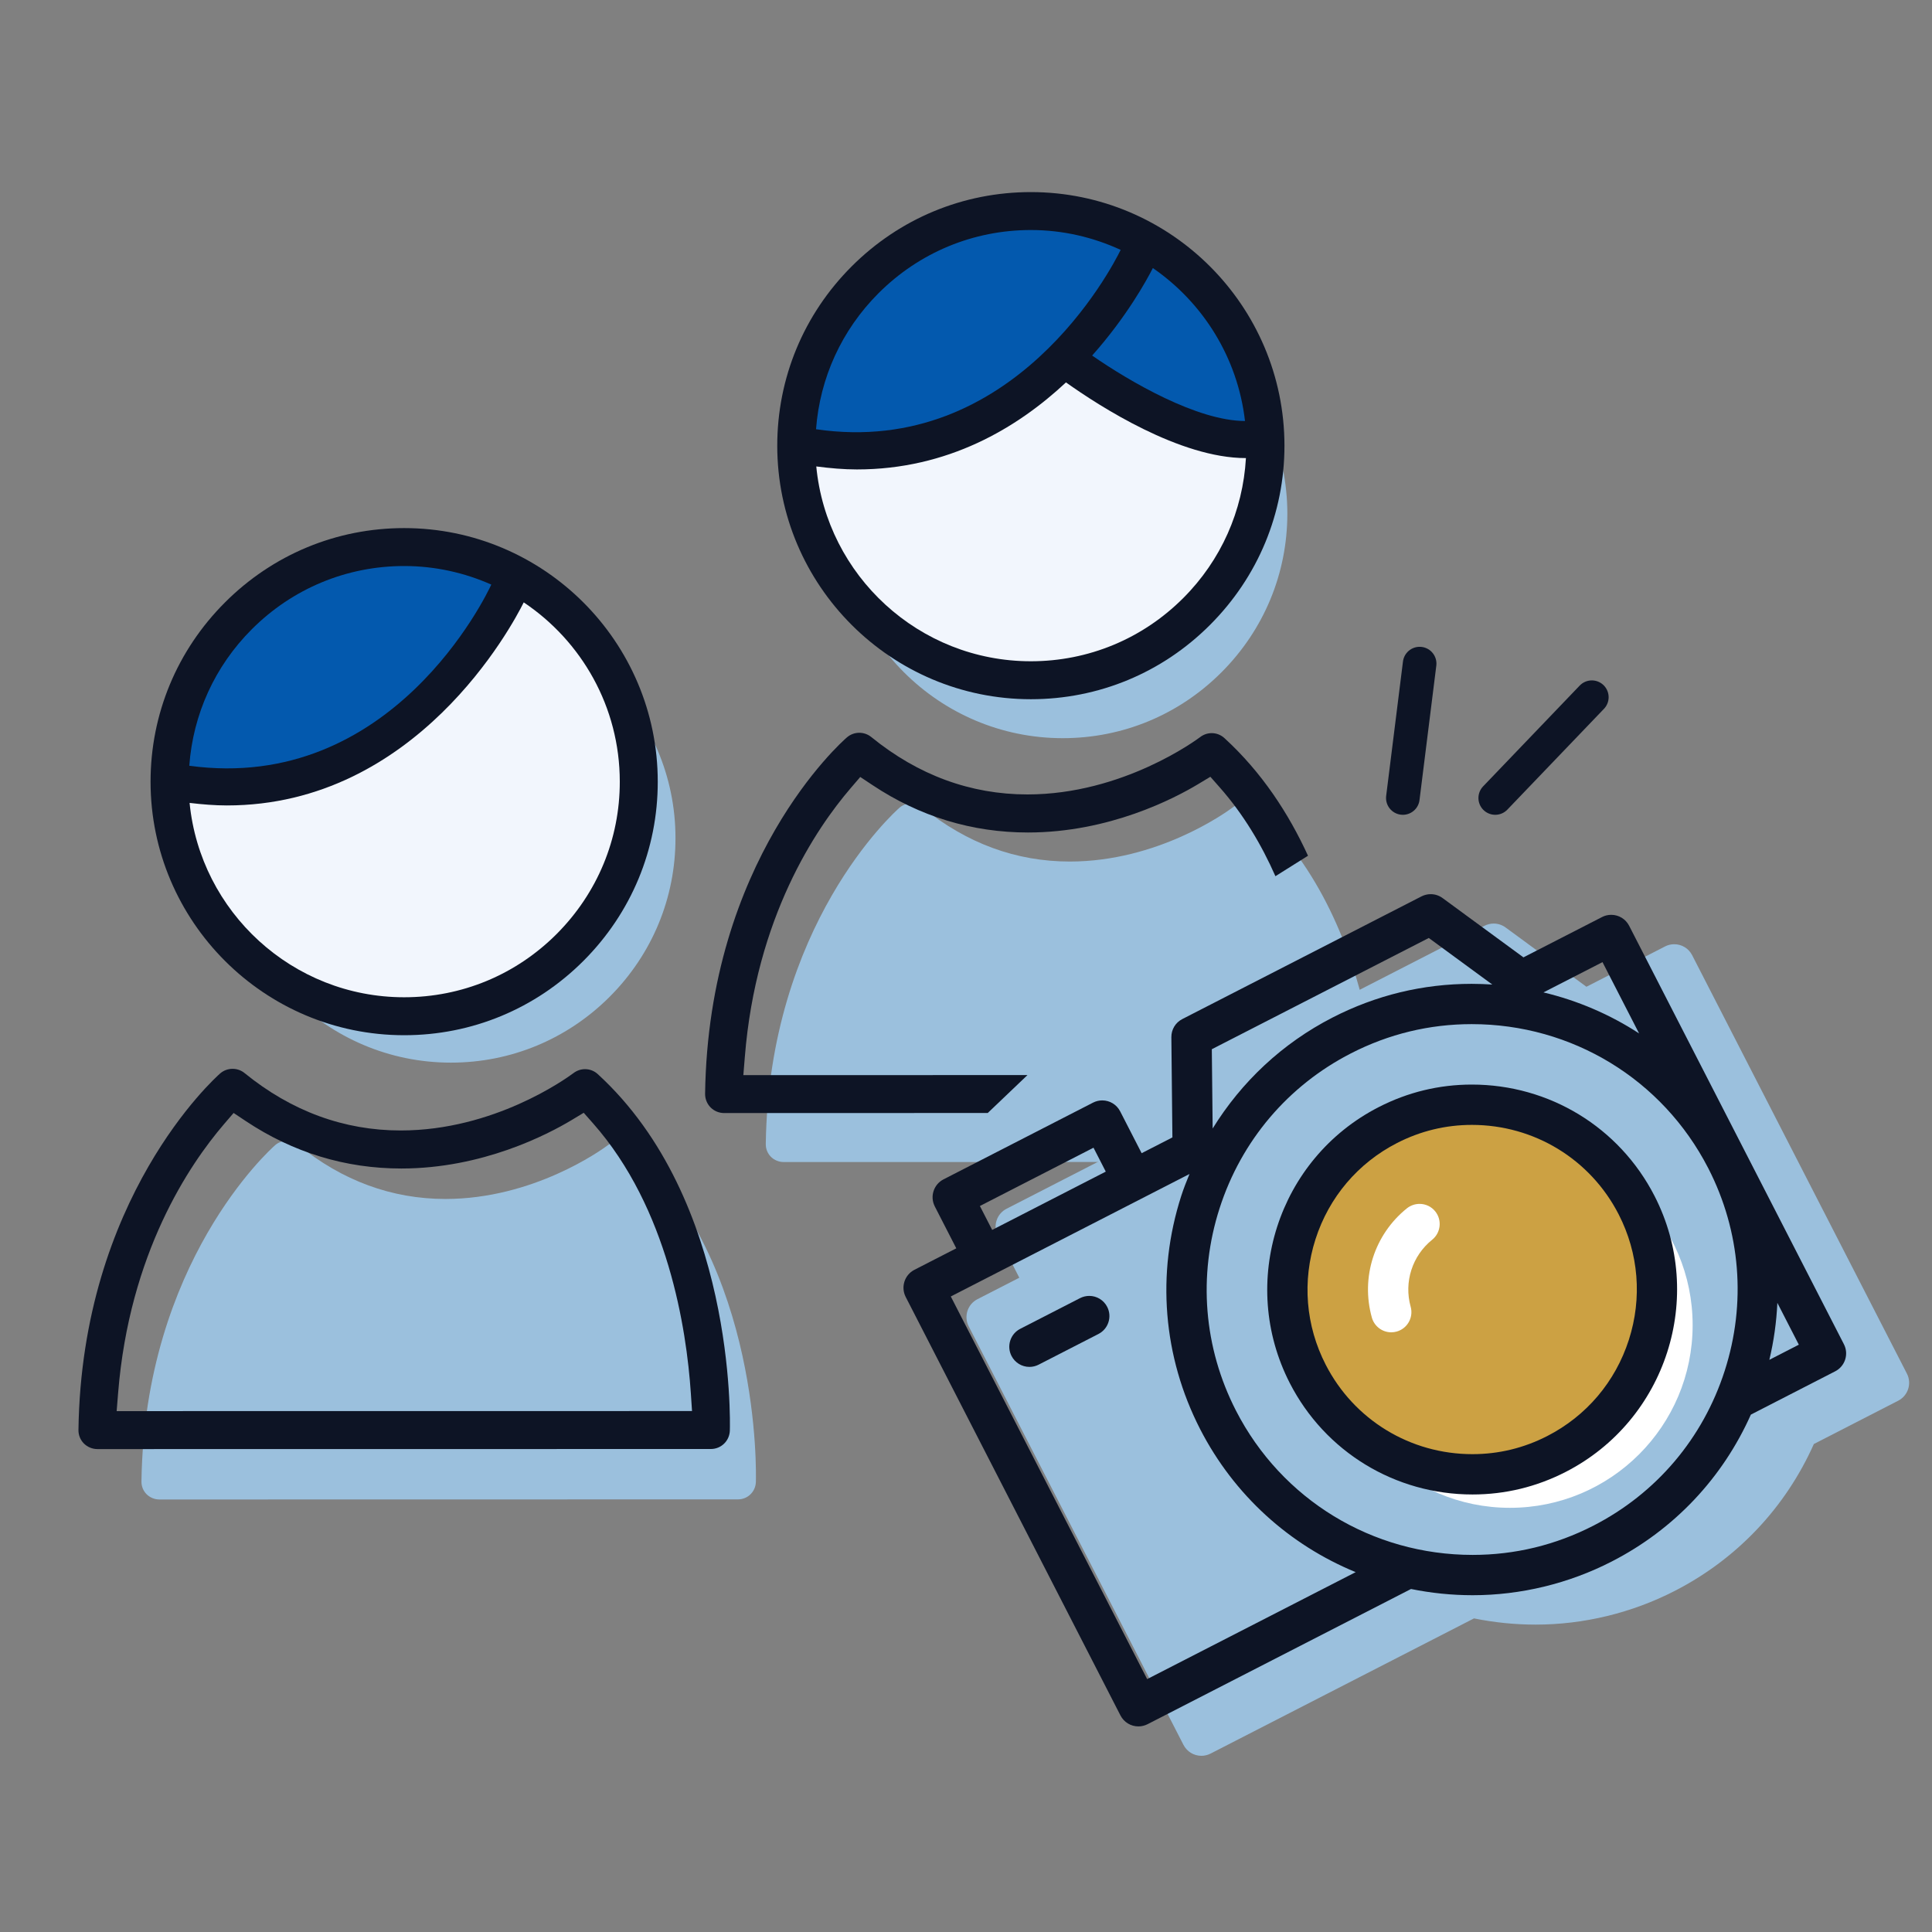
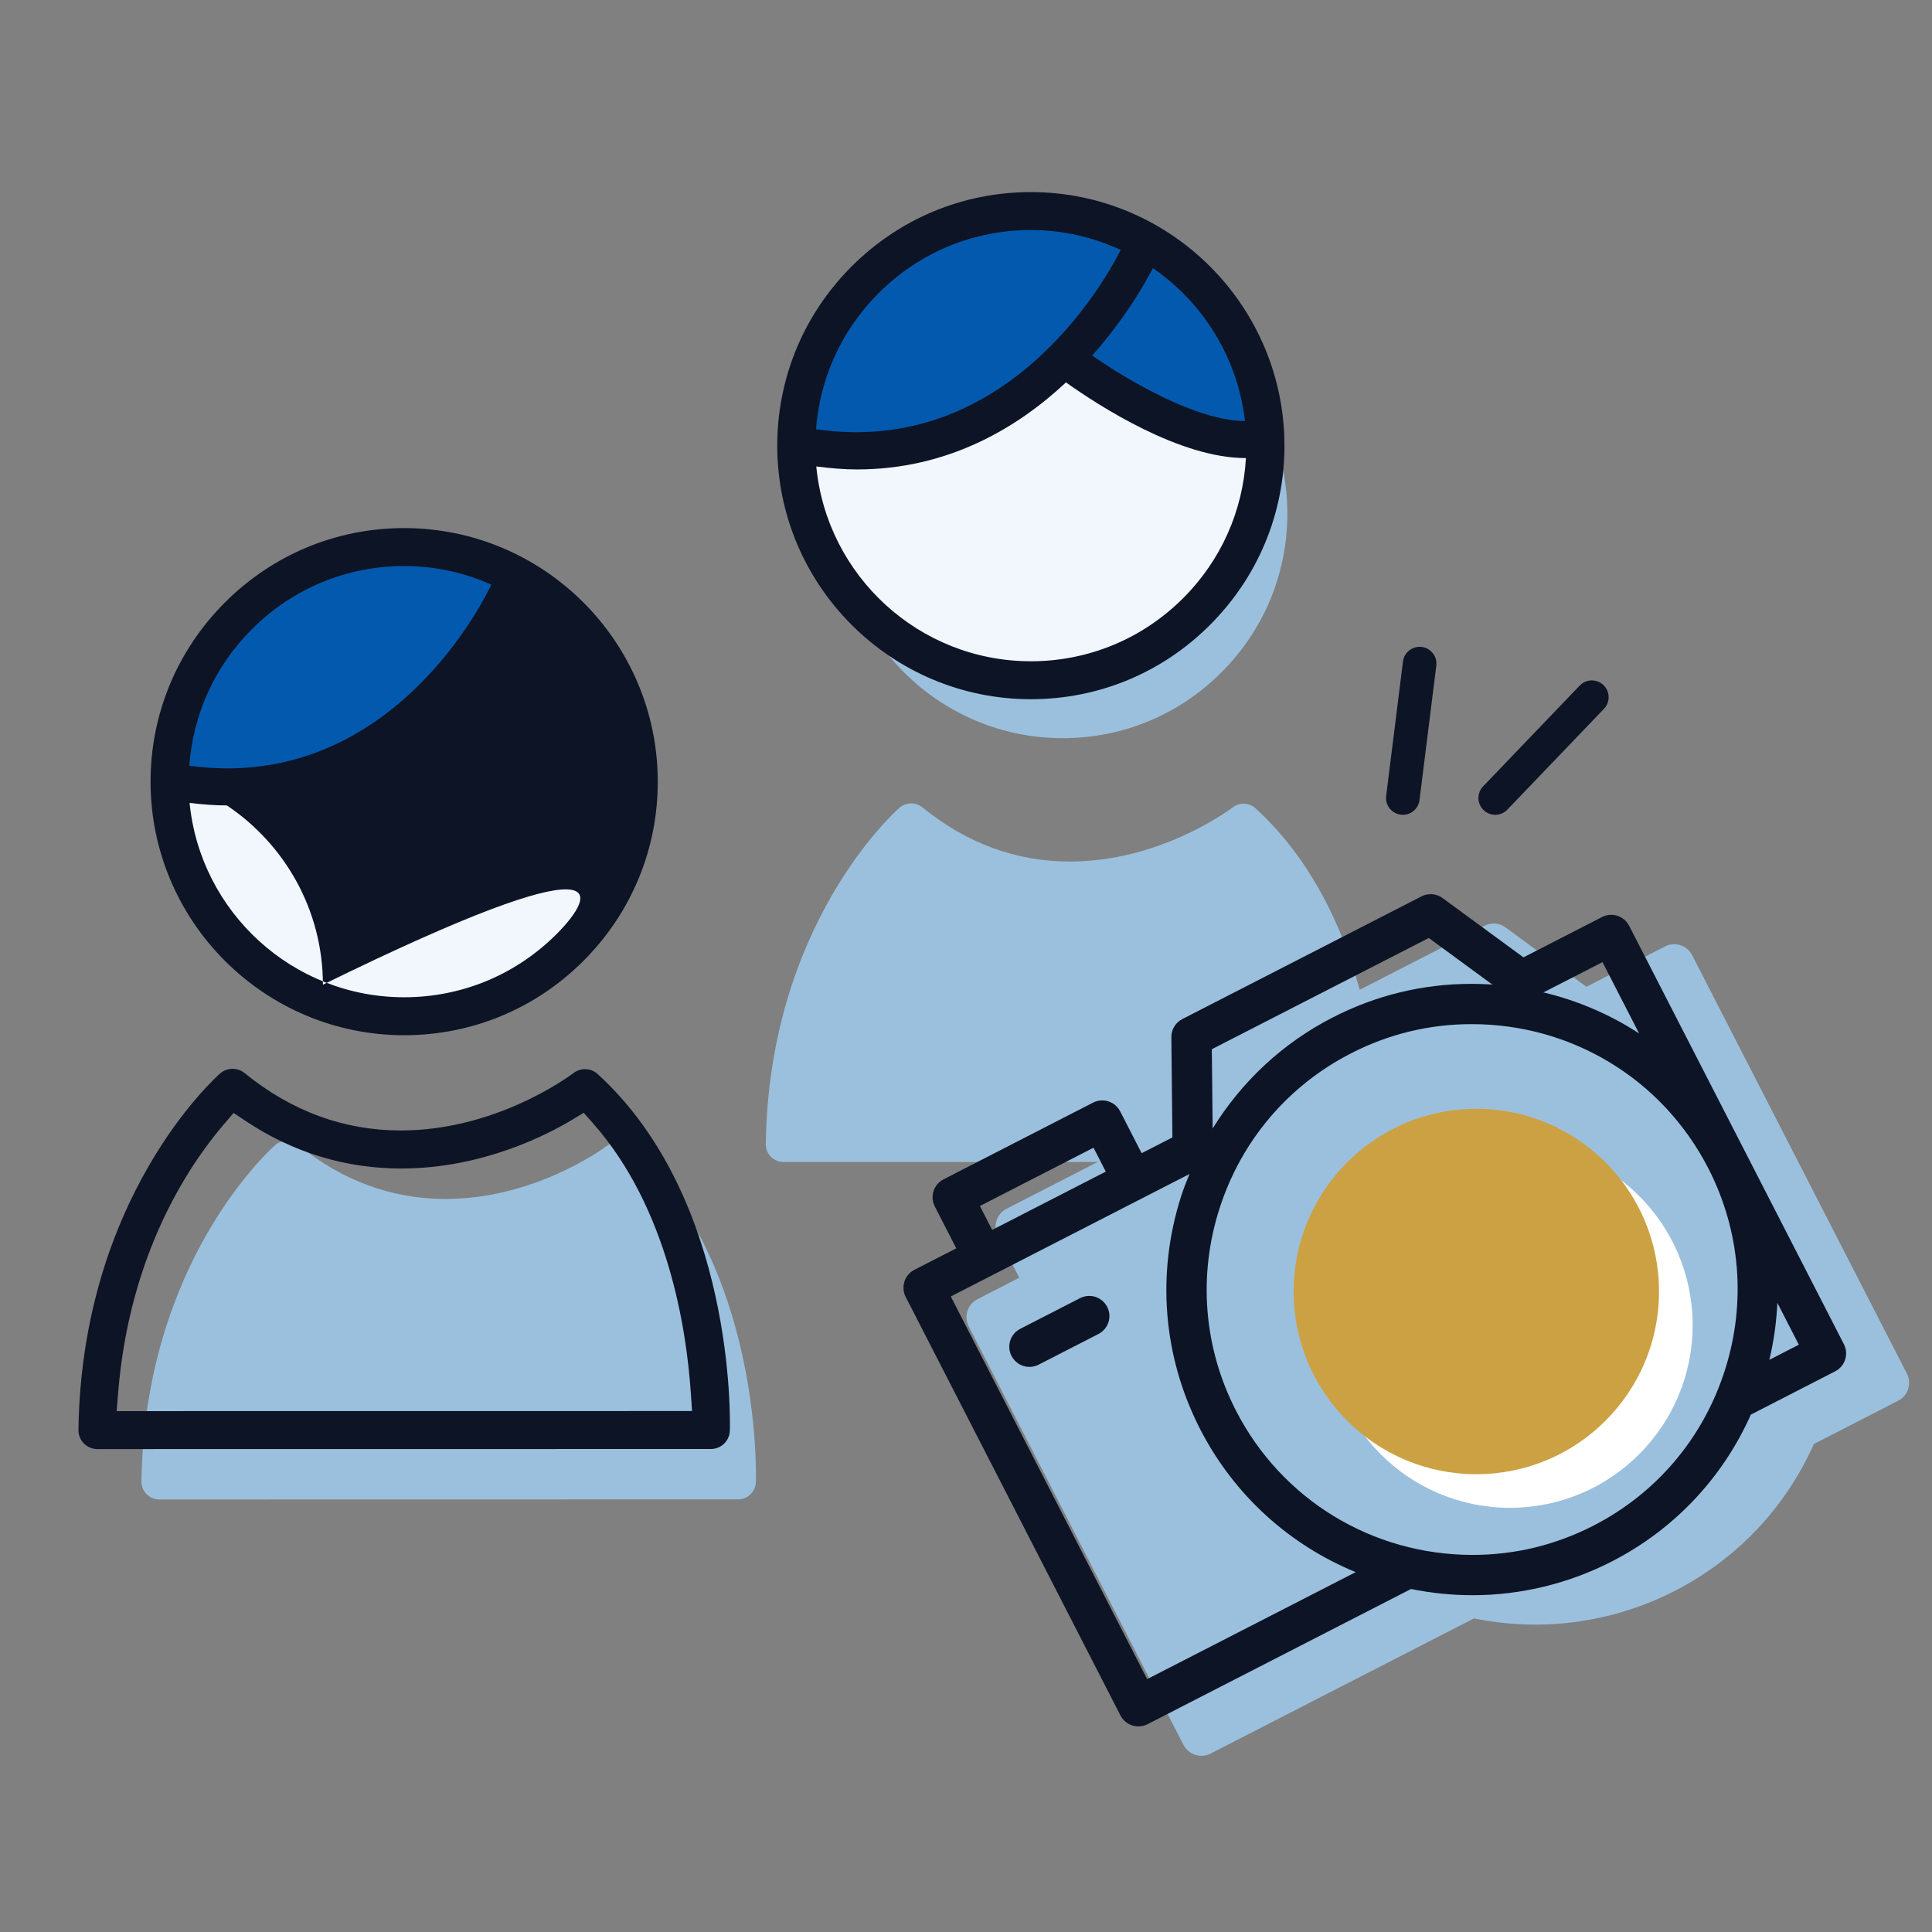
<svg xmlns="http://www.w3.org/2000/svg" version="1.1" id="圖層_1" x="0px" y="0px" width="115px" height="115px" viewBox="17.5 17.5 115 115" enable-background="new 17.5 17.5 115 115" xml:space="preserve">
  <rect x="17.5" y="17.5" width="115" height="115" fill="#808080" stroke="none" />
  <path fill="#9BC0DD" d="M80.757,34.701c-3.567,0-6.925,1.393-9.451,3.922c-2.527,2.529-3.919,5.886-3.919,9.452  c0.003,7.368,6.001,13.364,13.37,13.364h0.004c3.566,0,6.921-1.393,9.445-3.92c2.529-2.53,3.923-5.887,3.922-9.45  C94.122,40.699,88.124,34.701,80.757,34.701z" />
-   <path fill="#9BC0DD" d="M44.338,54.013c-3.567,0-6.924,1.393-9.451,3.922c-2.528,2.529-3.92,5.887-3.92,9.453  c0.003,7.368,6.001,13.364,13.371,13.364h0.005c3.565,0,6.92-1.394,9.447-3.921c2.53-2.532,3.922-5.888,3.917-9.45  C57.707,60.011,51.709,54.013,44.338,54.013z" />
-   <path fill="#FFFFFF" d="M34.18,57.745c2.549-2.551,5.933-3.956,9.527-3.956c1.939,0,3.78,0.42,5.448,1.161  c-0.289,0.626-6.211,13.055-18.881,11.325C30.51,63.057,31.868,60.057,34.18,57.745z" />
  <path fill="#FFFFFF" d="M70.287,38.958c2.429-2.429,5.65-3.766,9.073-3.766c1.909,0,3.716,0.431,5.346,1.182  c-0.516,1.057-6.368,12.398-18.133,10.676C66.804,43.999,68.095,41.154,70.287,38.958z" />
  <path fill="#9BC0DD" d="M131.007,99.264l-5.931-11.555c-0.002-0.004-0.003-0.008-0.005-0.012c-0.003-0.006-0.006-0.011-0.009-0.016  l-6.839-13.325c-0.206-0.402-0.615-0.652-1.068-0.652c-0.188,0-0.378,0.045-0.546,0.132c-0.001,0.001-0.002,0.002-0.004,0.003  l-4.675,2.397l-4.812-3.529c-0.207-0.152-0.452-0.233-0.71-0.233c-0.189,0-0.379,0.047-0.547,0.133l-14.235,7.302  c-0.407,0.208-0.657,0.622-0.652,1.08l0.062,5.965l-1.831,0.939l-1.278-2.49C87.721,85,87.312,84.75,86.858,84.75  c-0.188,0-0.378,0.046-0.547,0.133l-8.896,4.566c-0.286,0.146-0.497,0.395-0.595,0.699c-0.099,0.305-0.071,0.63,0.075,0.916  l1.278,2.491l-2.492,1.278c-0.589,0.302-0.822,1.026-0.521,1.615l12.784,24.912c0.207,0.402,0.616,0.652,1.068,0.652  c0.188,0,0.378-0.046,0.548-0.133l15.678-8.046c1.191,0.241,2.419,0.37,3.67,0.37c2.859,0,5.723-0.693,8.278-2.006  c3.719-1.907,6.6-4.973,8.282-8.744l5.017-2.576C131.075,100.577,131.309,99.853,131.007,99.264z" />
  <circle fill="#FFFFFF" cx="107.377" cy="96.376" r="10.875" />
  <path fill="#9BC0DD" d="M26.984,106.755c-0.284,0-0.562-0.116-0.763-0.317c-0.198-0.202-0.306-0.473-0.301-0.759  c0.184-13.035,7.643-19.737,7.96-20.017c0.189-0.164,0.438-0.256,0.695-0.256c0.245,0,0.484,0.084,0.673,0.239  c2.626,2.137,5.576,3.222,8.767,3.222c0.001,0,0.002,0,0.002,0c5.22-0.002,9.239-2.883,9.681-3.211  c0.201-0.154,0.427-0.232,0.665-0.232c0.265,0,0.519,0.1,0.713,0.278c7.721,7.07,7.432,19.491,7.416,20.018  c-0.02,0.575-0.488,1.029-1.065,1.029L26.984,106.755z" />
  <path fill="#9BC0DD" d="M64.146,86.669c-0.284,0-0.562-0.115-0.763-0.317c-0.198-0.202-0.306-0.473-0.301-0.758  c0.184-13.036,7.643-19.737,7.961-20.017c0.189-0.164,0.438-0.256,0.693-0.256c0.244,0,0.484,0.084,0.673,0.239  c2.626,2.137,5.576,3.222,8.77,3.222h0.001c5.22-0.002,9.239-2.883,9.681-3.211c0.201-0.155,0.428-0.232,0.665-0.232  c0.266,0,0.519,0.099,0.713,0.278c7.721,7.07,7.432,19.491,7.415,20.017c-0.021,0.576-0.488,1.03-1.064,1.03L64.146,86.669z" />
  <path fill="#0D1425" d="M78.86,28.934c-4.028,0-7.817,1.572-10.671,4.428c-2.853,2.855-4.424,6.645-4.424,10.671  C63.769,52.352,70.54,59.12,78.86,59.12h0.004c4.027,0,7.814-1.571,10.664-4.426c2.855-2.856,4.429-6.646,4.428-10.668  C93.95,35.704,87.178,28.934,78.86,28.934z" />
  <path fill="#F2F6FD" d="M87.931,53.099c-2.424,2.426-5.645,3.762-9.07,3.762c-6.662,0-12.149-5.099-12.773-11.597  c0.829,0.108,1.641,0.179,2.417,0.179c5.417,0,9.541-2.464,12.446-5.181c1.998,1.422,6.781,4.505,10.701,4.505  c0.004,0,0.007,0,0.011,0C91.482,47.908,90.184,50.845,87.931,53.099z" />
  <circle fill="#CCA143" cx="105.377" cy="94.376" r="10.875" />
  <path fill="#0D1425" d="M41.557,48.934c-4.027,0-7.816,1.572-10.669,4.428c-2.854,2.855-4.426,6.646-4.426,10.671  c0.004,8.319,6.775,15.087,15.095,15.087h0.006c4.025,0,7.813-1.572,10.666-4.425c2.856-2.859,4.428-6.648,4.423-10.669  C56.651,55.704,49.879,48.934,41.557,48.934z" />
-   <path fill="#F2F6FD" d="M50.63,73.099c-2.427,2.426-5.647,3.762-9.073,3.762c-6.648,0-12.133-5.084-12.772-11.569  c0.76,0.09,1.505,0.151,2.219,0.151c11.281,0,16.973-10.683,17.671-12.087c3.442,2.304,5.716,6.226,5.717,10.669  C54.397,67.439,53.061,70.662,50.63,73.099z" />
+   <path fill="#F2F6FD" d="M50.63,73.099c-2.427,2.426-5.647,3.762-9.073,3.762c-6.648,0-12.133-5.084-12.772-11.569  c0.76,0.09,1.505,0.151,2.219,0.151c3.442,2.304,5.716,6.226,5.717,10.669  C54.397,67.439,53.061,70.662,50.63,73.099z" />
  <title>map</title>
  <g>
    <path d="M-124.299,238.548" />
  </g>
  <path fill="#0D1425" d="M23.298,103.755c-0.301,0-0.596-0.123-0.809-0.337c-0.209-0.214-0.324-0.501-0.319-0.804  c0.195-13.82,8.103-20.926,8.439-21.223c0.201-0.174,0.464-0.271,0.737-0.271c0.259,0,0.513,0.09,0.713,0.254  c2.784,2.266,5.912,3.416,9.295,3.416c0.001,0,0.002,0,0.002,0c5.534-0.002,9.795-3.057,10.264-3.404  c0.213-0.164,0.453-0.246,0.705-0.246c0.281,0,0.55,0.105,0.756,0.295c8.186,7.496,7.879,20.665,7.862,21.223  c-0.021,0.61-0.518,1.092-1.13,1.092L23.298,103.755z M30.829,84.419c-2.065,2.408-5.629,7.686-6.298,15.996l-0.087,1.08  l34.248-0.004l-0.071-1.067c-0.257-3.828-1.356-11.003-5.824-16.062l-0.552-0.625l-0.713,0.43  c-1.442,0.867-5.316,2.887-10.145,2.887c-3.321,0-6.433-0.947-9.246-2.816l-0.736-0.49L30.829,84.419z" />
  <path fill="#0359AE" d="M32.486,54.958c2.427-2.429,5.649-3.766,9.071-3.766c1.847,0,3.599,0.4,5.187,1.105  c-0.274,0.596-5.914,12.43-17.977,10.783C28.992,60.017,30.285,57.16,32.486,54.958z" />
  <path fill="#0359AE" d="M91.607,42.56c-2.836-0.008-6.818-2.319-9.099-3.896c2.058-2.311,3.248-4.488,3.614-5.208  C89.103,35.511,91.173,38.789,91.607,42.56z" />
  <path fill="#0359AE" d="M69.787,34.958c2.429-2.429,5.65-3.766,9.073-3.766c1.909,0,3.716,0.431,5.346,1.182  c-0.516,1.057-6.368,12.398-18.133,10.676C66.304,39.999,67.595,37.154,69.787,34.958z" />
  <g>
-     <path fill="#0D1425" d="M105.11,82.058c-1.944,0-3.812,0.452-5.551,1.345c-5.984,3.071-8.355,10.439-5.285,16.425   c2.099,4.089,6.266,6.629,10.875,6.629c1.944,0,3.812-0.452,5.551-1.345c5.984-3.071,8.354-10.439,5.283-16.425   C113.885,84.598,109.719,82.058,105.11,82.058z M114.454,97.258c-0.803,2.494-2.525,4.525-4.852,5.719   c-1.396,0.717-2.896,1.08-4.457,1.08c-3.703,0-7.05-2.041-8.735-5.326c-1.193-2.324-1.408-4.979-0.605-7.474   s2.524-4.526,4.851-5.72c1.396-0.716,2.896-1.079,4.457-1.079c3.703,0,7.051,2.04,8.736,5.325   C115.042,92.108,115.257,94.763,114.454,97.258z" />
-     <path fill="#FFFFFF" d="M101.999,89.16c-0.272,0-0.539,0.093-0.753,0.263c-1.938,1.557-2.757,4.109-2.088,6.504   c0.144,0.517,0.618,0.877,1.154,0.877c0.109,0,0.219-0.015,0.321-0.044c0.077-0.021,0.153-0.05,0.228-0.089   c0.506-0.259,0.761-0.843,0.607-1.39c-0.409-1.468,0.093-3.032,1.279-3.986c0.517-0.416,0.599-1.173,0.185-1.688   C102.705,89.323,102.364,89.16,101.999,89.16z" />
    <path fill="#0D1425" d="M127.257,97.514l-5.931-11.555c-0.002-0.004-0.003-0.008-0.005-0.012c-0.003-0.006-0.006-0.011-0.009-0.016   l-6.839-13.325c-0.206-0.402-0.615-0.652-1.068-0.652c-0.188,0-0.378,0.045-0.546,0.132c-0.001,0-0.002,0.002-0.004,0.003   l-4.675,2.397l-4.812-3.529c-0.207-0.152-0.452-0.233-0.71-0.233c-0.189,0-0.379,0.047-0.547,0.133l-14.235,7.302   c-0.407,0.208-0.657,0.622-0.652,1.08l0.062,5.965l-1.831,0.939l-1.278-2.49C83.971,83.25,83.562,83,83.108,83   c-0.188,0-0.378,0.046-0.547,0.133l-8.897,4.566c-0.286,0.146-0.497,0.395-0.595,0.699c-0.099,0.305-0.071,0.63,0.075,0.916   l1.278,2.491l-2.491,1.278c-0.589,0.302-0.822,1.026-0.521,1.615l12.784,24.912c0.207,0.402,0.616,0.652,1.068,0.652   c0.188,0,0.378-0.046,0.548-0.133l15.678-8.046c1.191,0.241,2.419,0.37,3.67,0.37c2.859,0,5.723-0.693,8.278-2.006   c3.719-1.907,6.6-4.973,8.282-8.744l5.017-2.576C127.325,98.827,127.559,98.103,127.257,97.514z M112.887,74.77l2.178,4.243   c-1.731-1.127-3.653-1.955-5.693-2.441L112.887,74.77z M102.547,73.332l3.781,2.772c-0.407-0.026-0.817-0.042-1.229-0.042   c-2.9,0-5.686,0.674-8.278,2.004c-2.984,1.531-5.417,3.818-7.139,6.607l-0.05-4.719L102.547,73.332z M75.827,89.286l6.763-3.47   l0.73,1.423l-6.762,3.471L75.827,89.286z M85.783,117.447L74.095,94.671l14.208-7.29c-0.175,0.429-0.348,0.859-0.491,1.305   c-1.49,4.633-1.091,9.563,1.125,13.881c2.019,3.933,5.323,6.897,9.258,8.513L85.783,117.447z M112.344,108.314   c-2.252,1.154-4.669,1.74-7.187,1.74h-0.001c-5.97,0-11.367-3.29-14.085-8.585c-1.923-3.748-2.27-8.027-0.976-12.05   c1.295-4.022,4.072-7.297,7.82-9.22c2.251-1.154,4.669-1.739,7.187-1.739c5.964,0,11.354,3.281,14.074,8.565l0.016,0.03   c1.917,3.745,2.263,8.02,0.97,12.037C118.868,103.116,116.092,106.391,112.344,108.314z M122.818,98.443   c0.269-1.124,0.425-2.257,0.477-3.392l1.278,2.49L122.818,98.443z" />
    <path fill="#0D1425" d="M82.336,94.637c-0.188,0-0.378,0.046-0.548,0.133l-3.558,1.826c-0.285,0.146-0.497,0.395-0.595,0.699   c-0.099,0.306-0.072,0.631,0.074,0.916c0.207,0.402,0.616,0.652,1.068,0.652c0.189,0,0.378-0.046,0.547-0.133l3.559-1.826   c0.285-0.146,0.497-0.395,0.595-0.699c0.099-0.306,0.072-0.631-0.074-0.916C83.197,94.887,82.788,94.637,82.336,94.637z" />
  </g>
  <line fill="none" stroke="#0D1425" stroke-width="2" stroke-linecap="round" stroke-miterlimit="10" x1="102.002" y1="57" x2="101.002" y2="65" />
  <line fill="none" stroke="#0D1425" stroke-width="2" stroke-linecap="round" stroke-miterlimit="10" x1="112.252" y1="59" x2="106.502" y2="65" />
-   <path fill="#0D1425" d="M78.659,81.493l-16.912,0.002l0.088-1.08c0.666-8.31,4.23-13.588,6.296-15.996l0.575-0.671l0.736,0.489  c2.813,1.869,5.924,2.816,9.246,2.816c4.83,0,8.702-2.019,10.143-2.886l0.715-0.431l0.551,0.625  c1.422,1.611,2.501,3.434,3.321,5.294l1.939-1.218c-1.147-2.505-2.743-4.961-4.974-7.002c-0.207-0.19-0.475-0.296-0.757-0.296  c-0.251,0-0.489,0.082-0.696,0.241c-0.186,0.139-4.586,3.407-10.27,3.408c0,0,0,0-0.001,0c-3.385,0-6.513-1.149-9.296-3.416  c-0.201-0.163-0.455-0.254-0.714-0.254c-0.273,0-0.535,0.098-0.74,0.277c-0.336,0.291-8.24,7.299-8.439,21.21  c-0.003,0.306,0.114,0.596,0.326,0.813c0.211,0.213,0.504,0.335,0.805,0.335l15.693-0.003L78.659,81.493z" />
</svg>